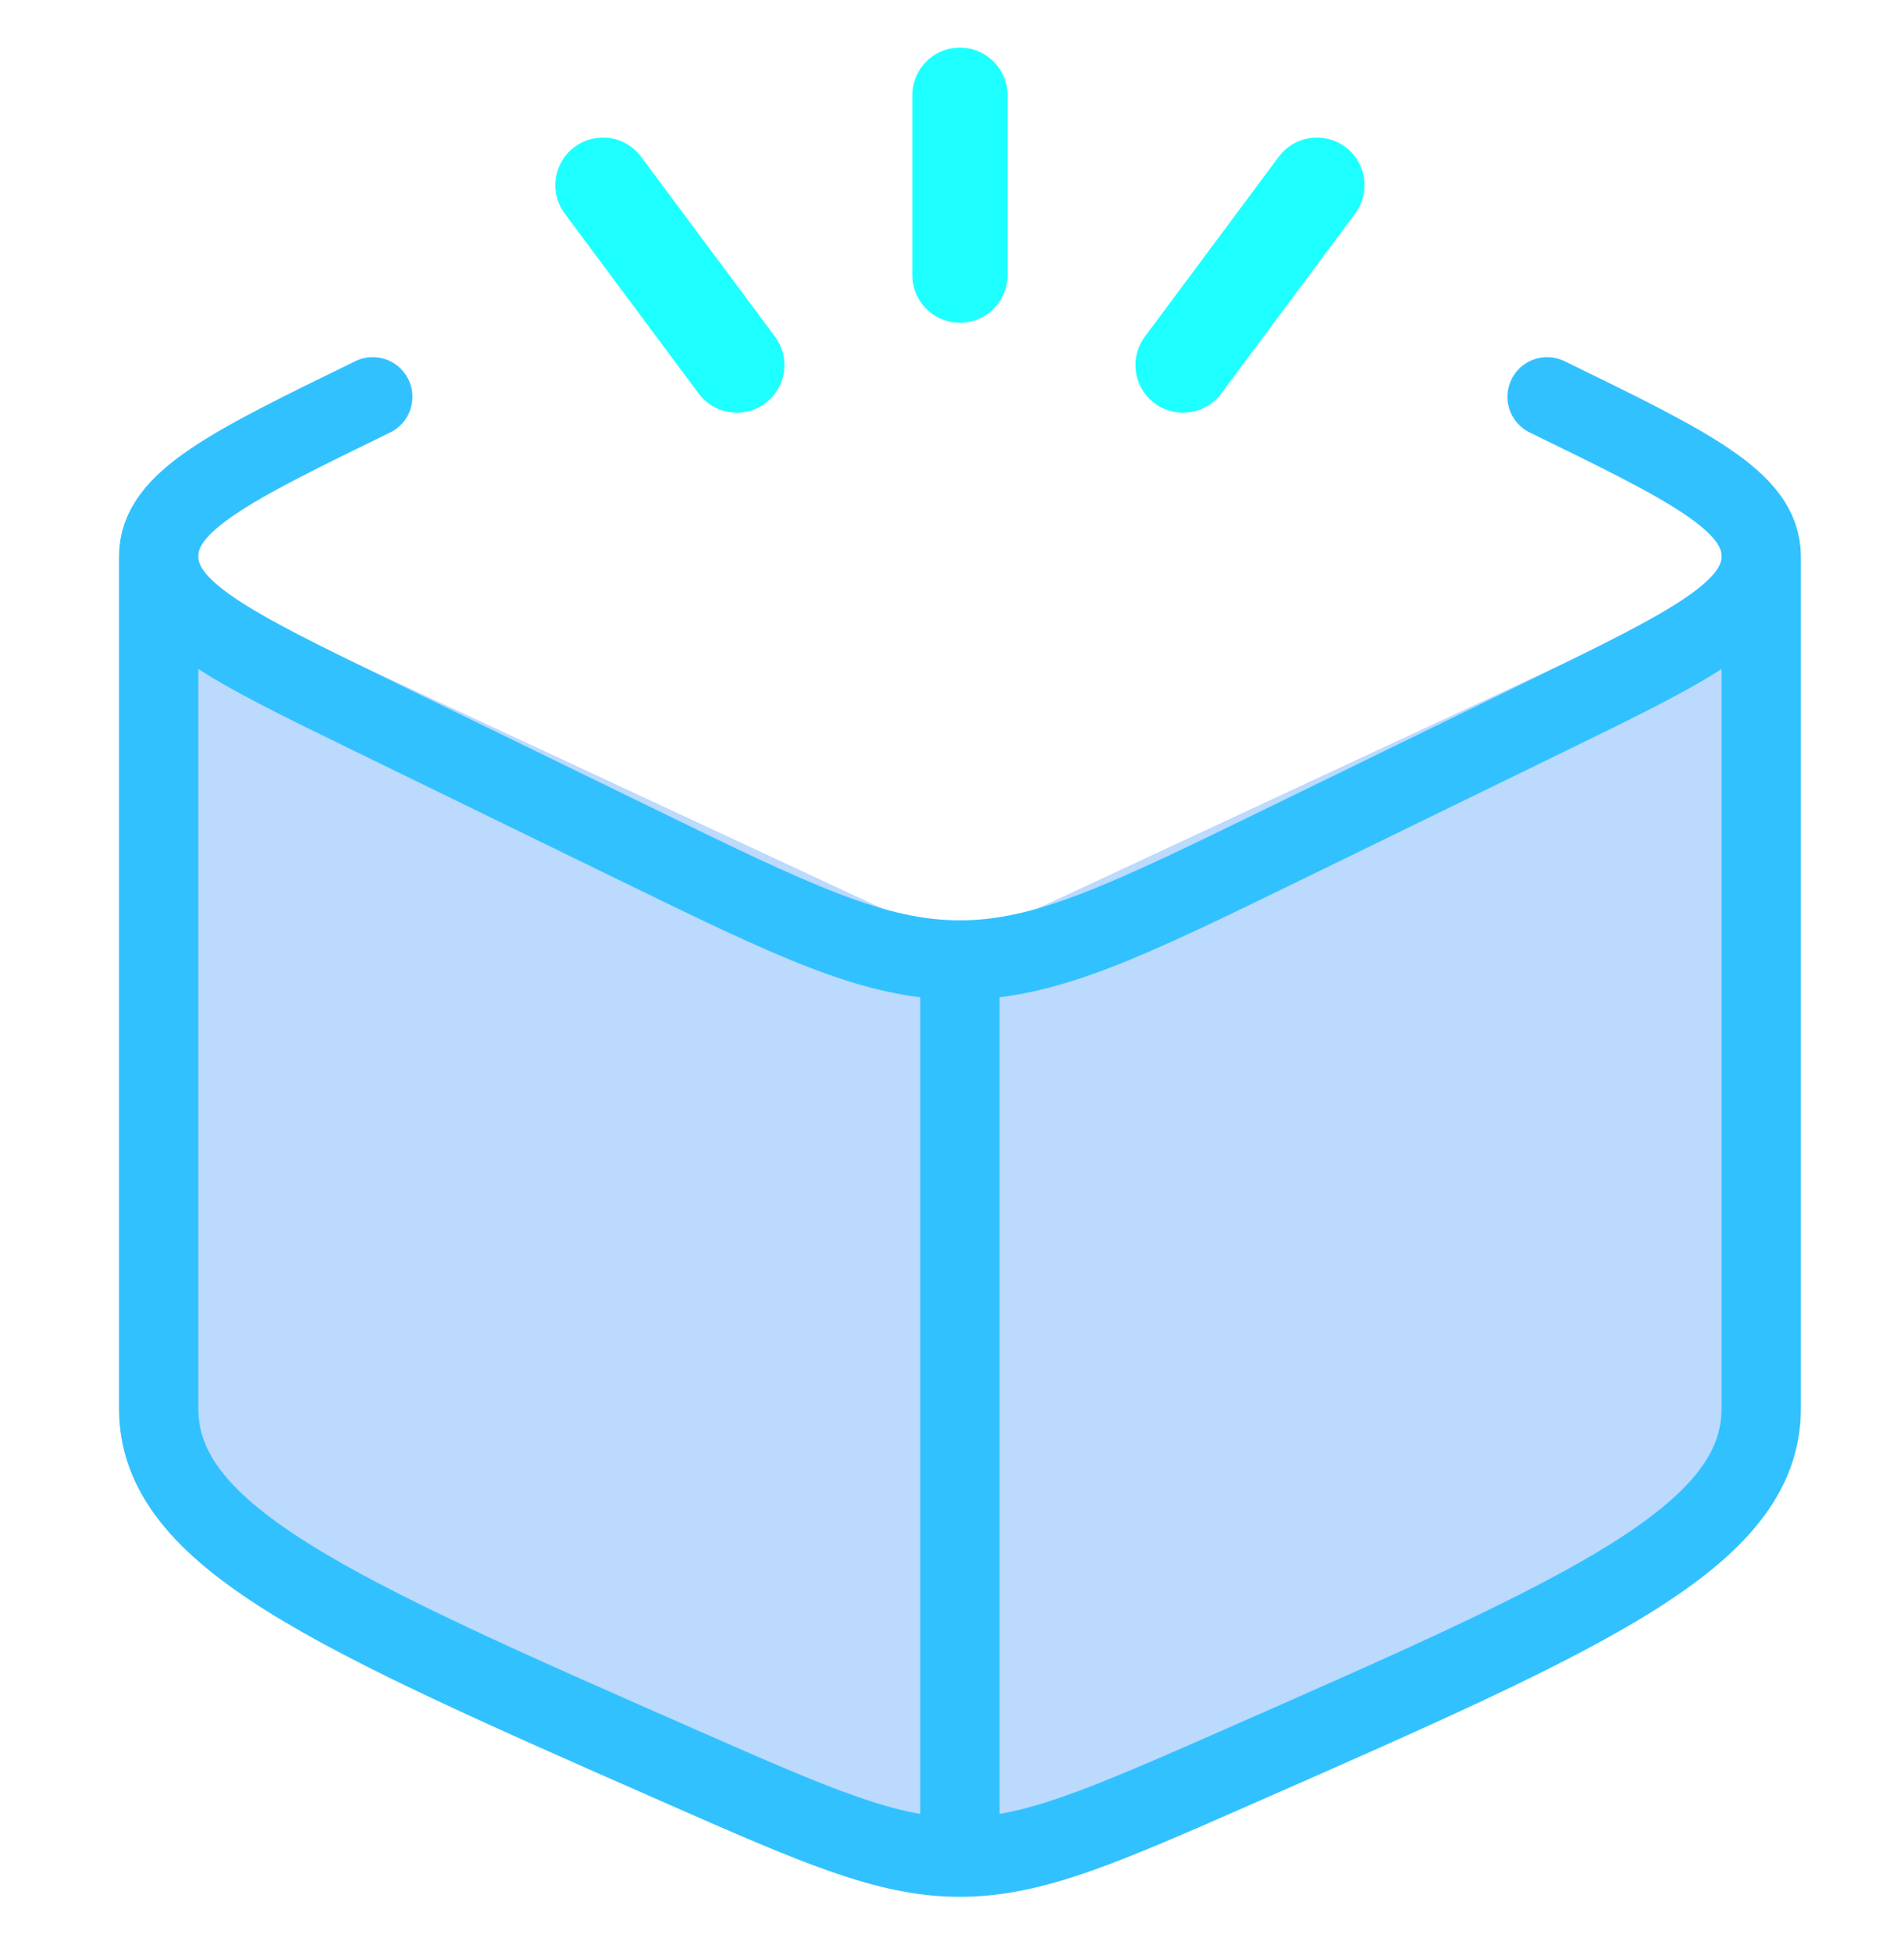
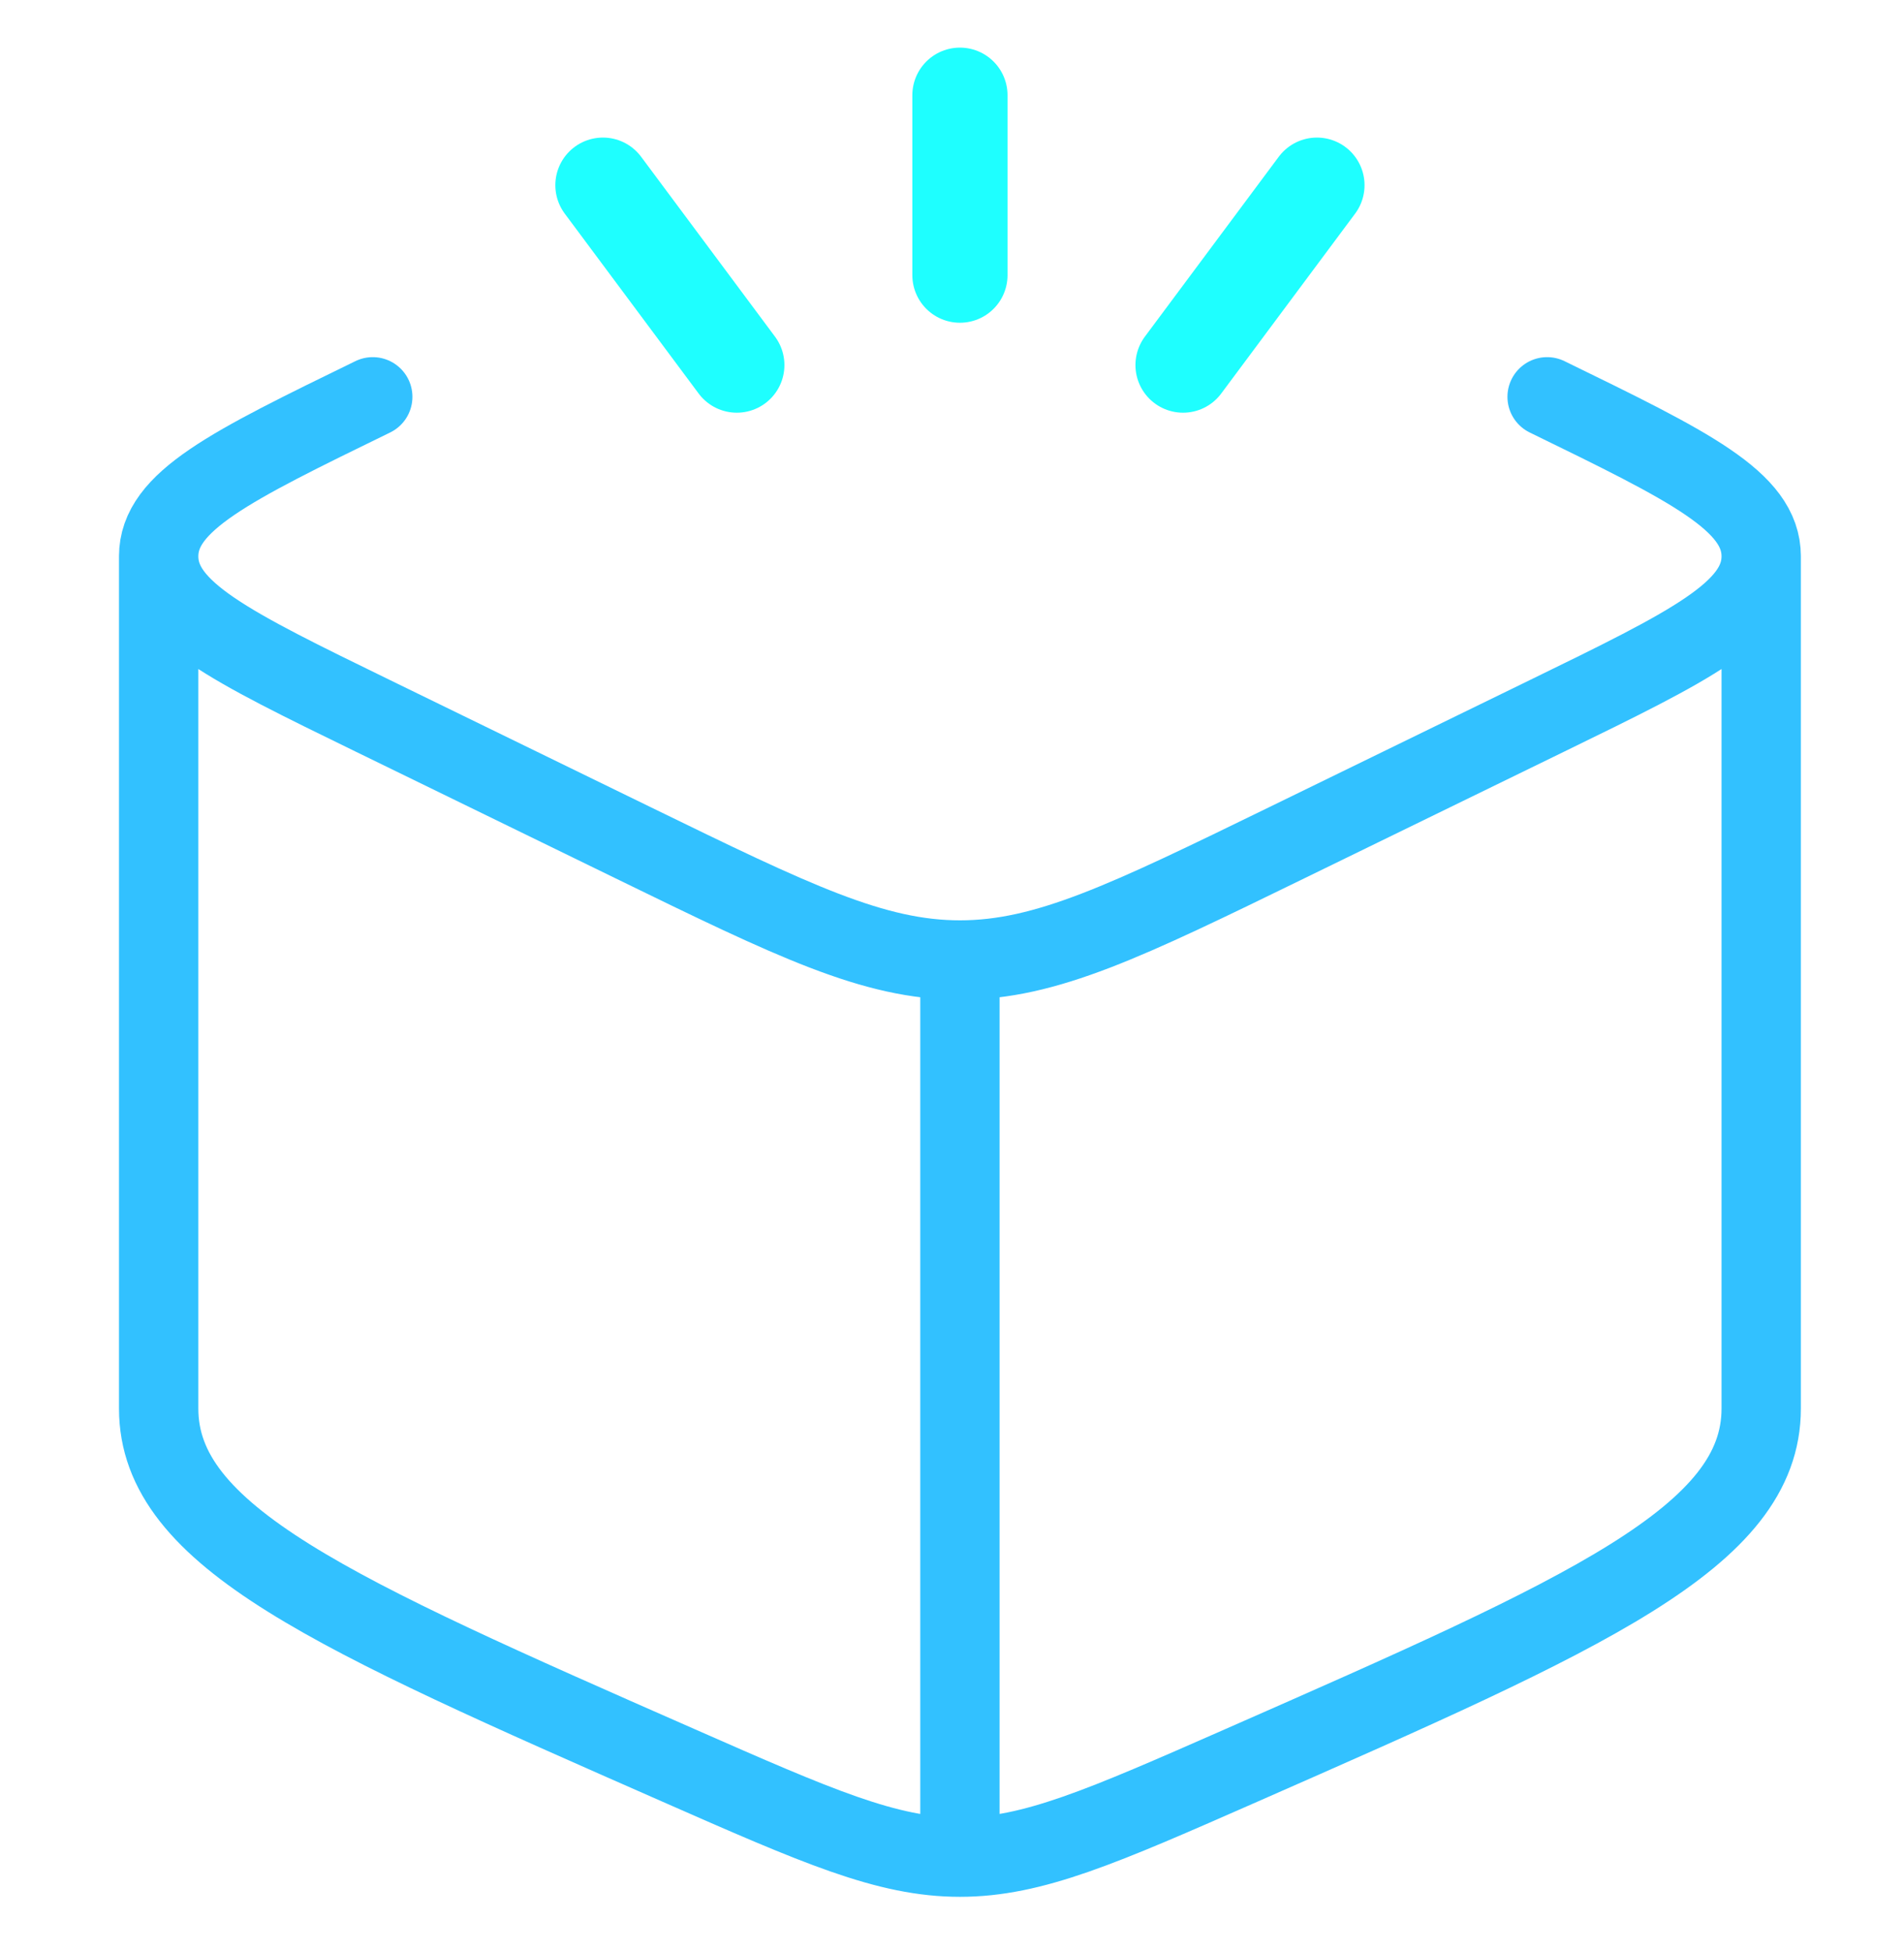
<svg xmlns="http://www.w3.org/2000/svg" width="120" height="123" viewBox="0 0 120 123" fill="none">
-   <path opacity="0.4" d="M111 90.871C111 98.336 100.083 102.775 78.249 111.651C69.477 115.217 65.091 117 60.5 117C55.909 117 51.523 115.217 42.752 111.651C20.917 102.775 10 98.336 10 90.871V36L60.5 59.516L111 36V90.871Z" fill="#2D8BF9" fill-opacity="0.81" />
  <path d="M60.5 117C55.909 117 51.523 115.071 42.752 111.215C20.917 101.615 10 96.815 10 88.74V35.048M60.5 117C65.091 117 69.477 115.071 78.249 111.215C100.083 101.615 111 96.815 111 88.74V35.048M60.5 117V60.481M10 35.048C10 38.52 14.498 40.712 23.493 45.096L39.884 53.085C50.001 58.016 55.059 60.481 60.5 60.481M10 35.048C10 31.577 14.498 29.384 23.493 25M111 35.048C111 38.52 106.502 40.712 97.507 45.096L81.116 53.085C70.999 58.016 65.941 60.481 60.5 60.481M111 35.048C111 31.577 106.502 29.384 97.507 25" stroke="#32C1FF" stroke-width="5" stroke-linecap="round" stroke-linejoin="round" />
  <path d="M60.5 6V17.333M83 11.667L74.562 23M38 11.667L46.438 23" stroke="#1EFFFF" stroke-width="6" stroke-linecap="round" />
</svg>